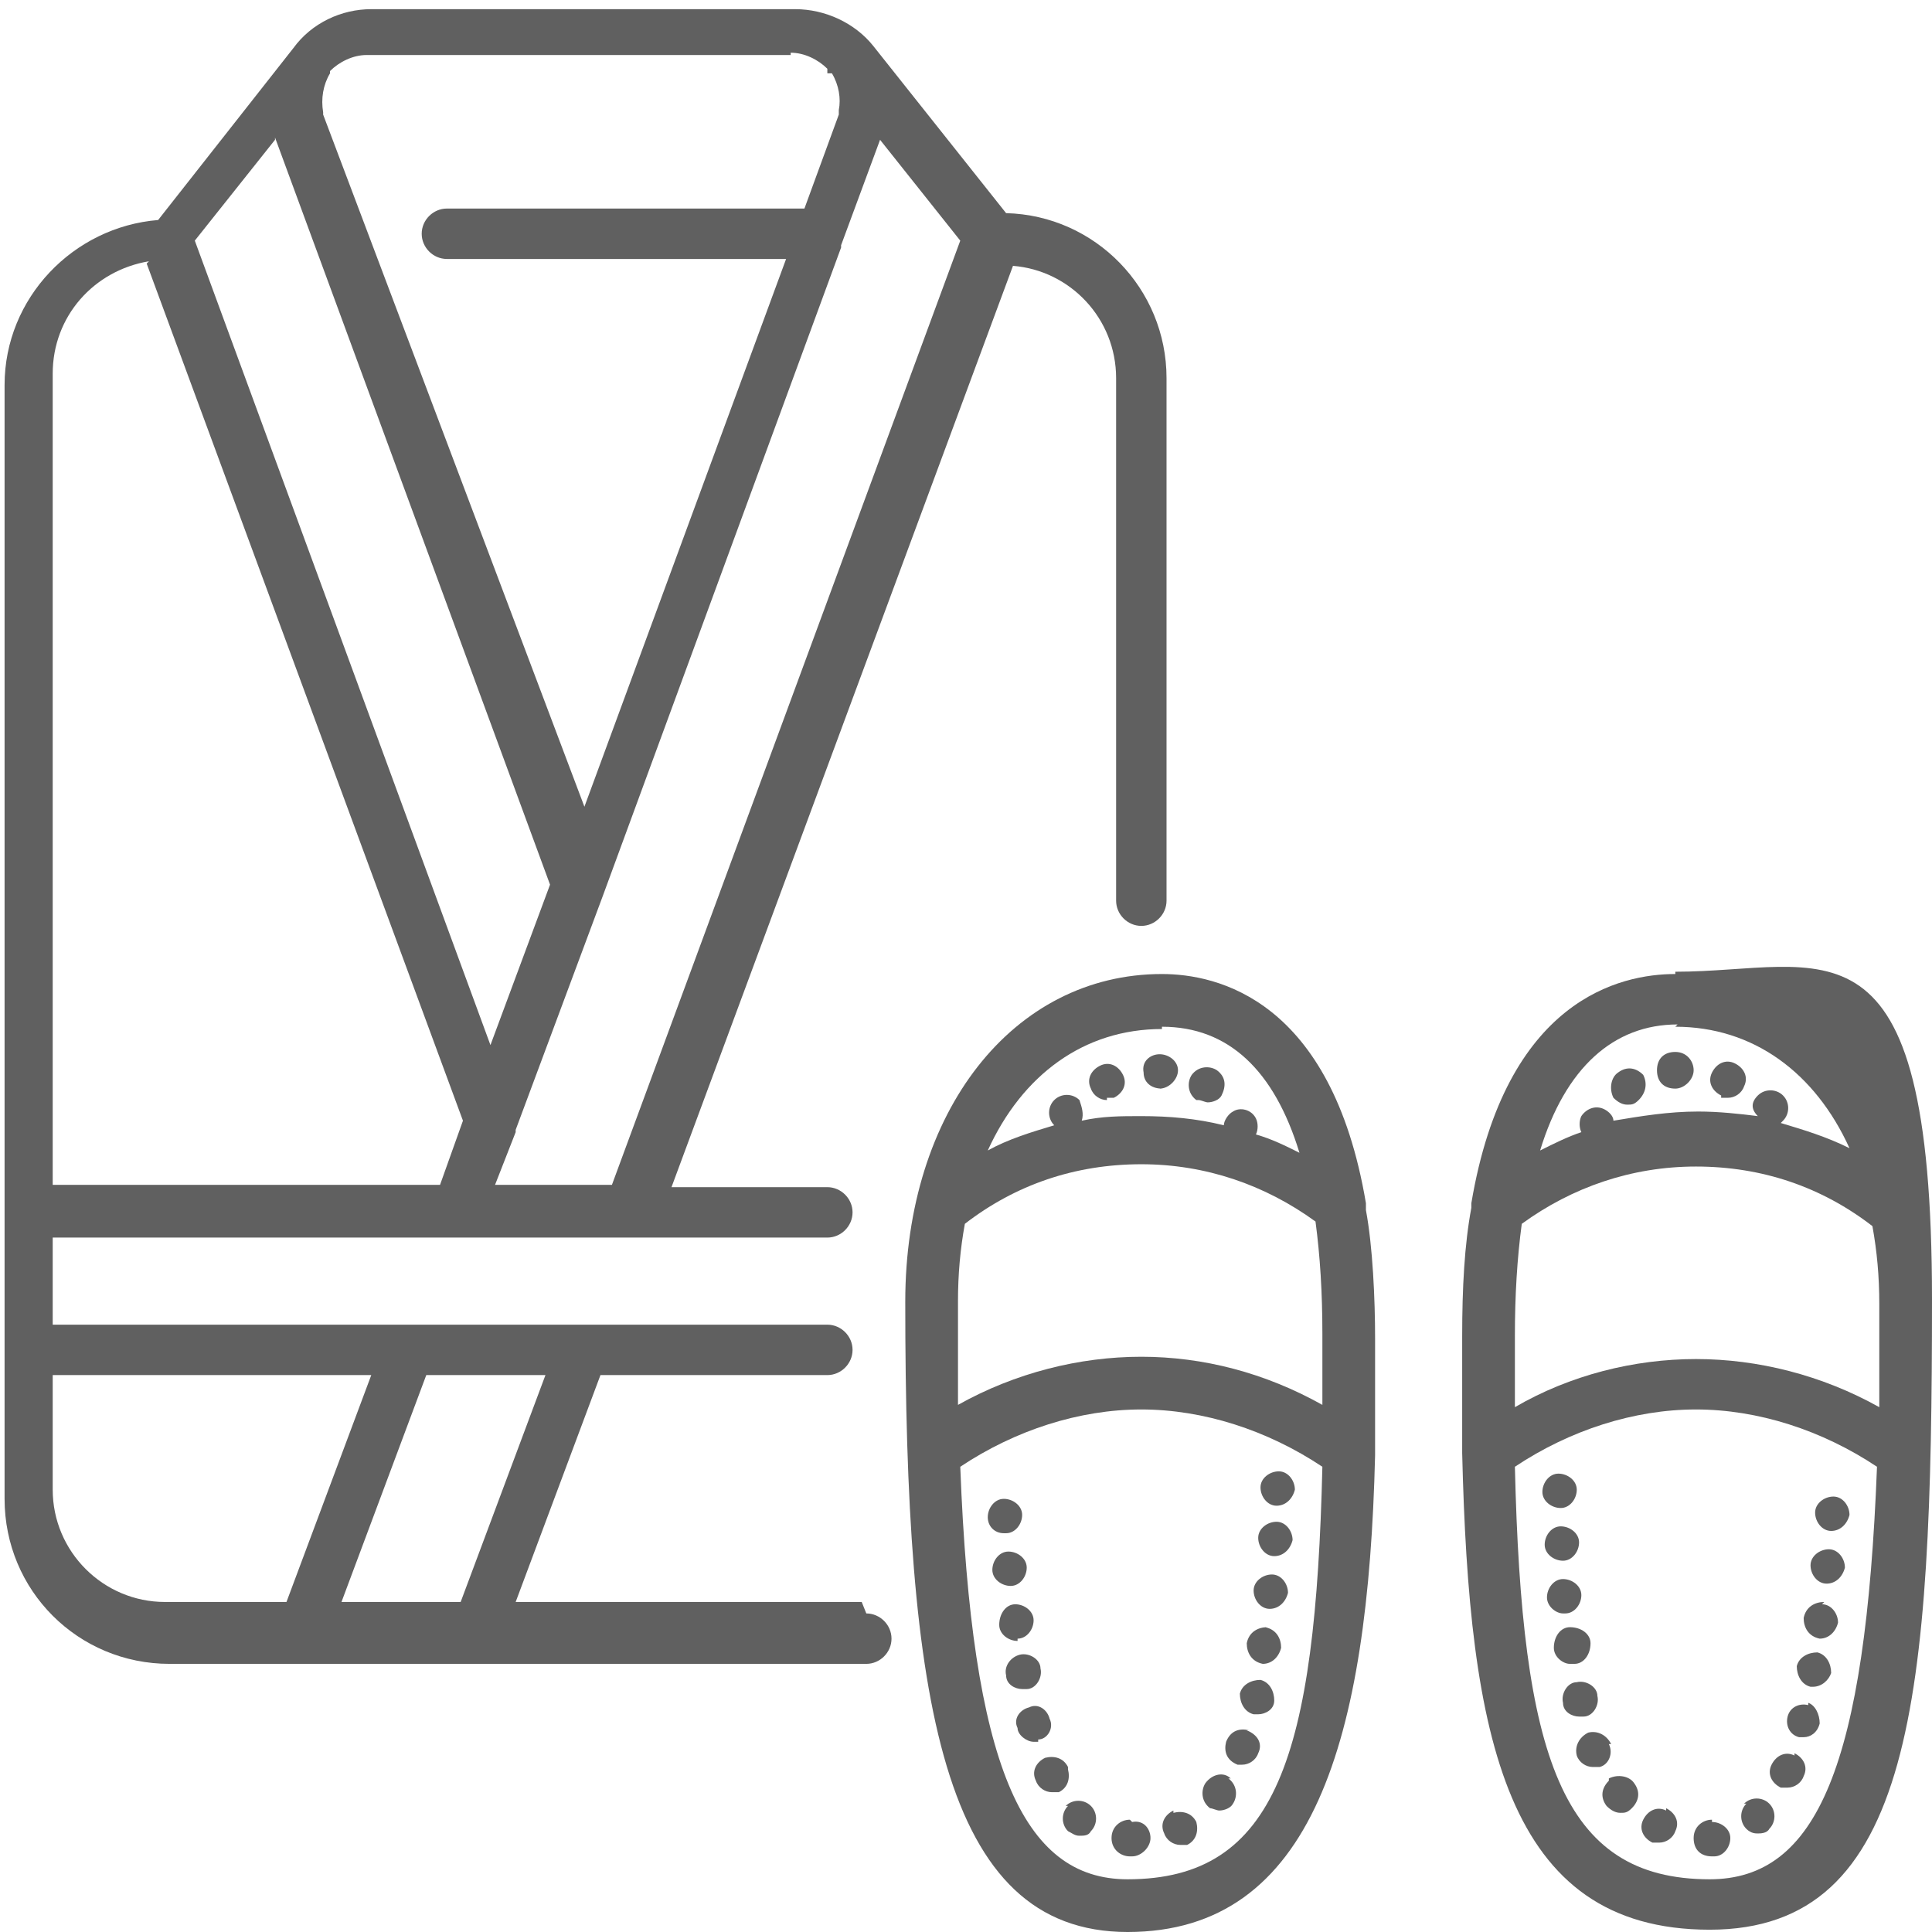
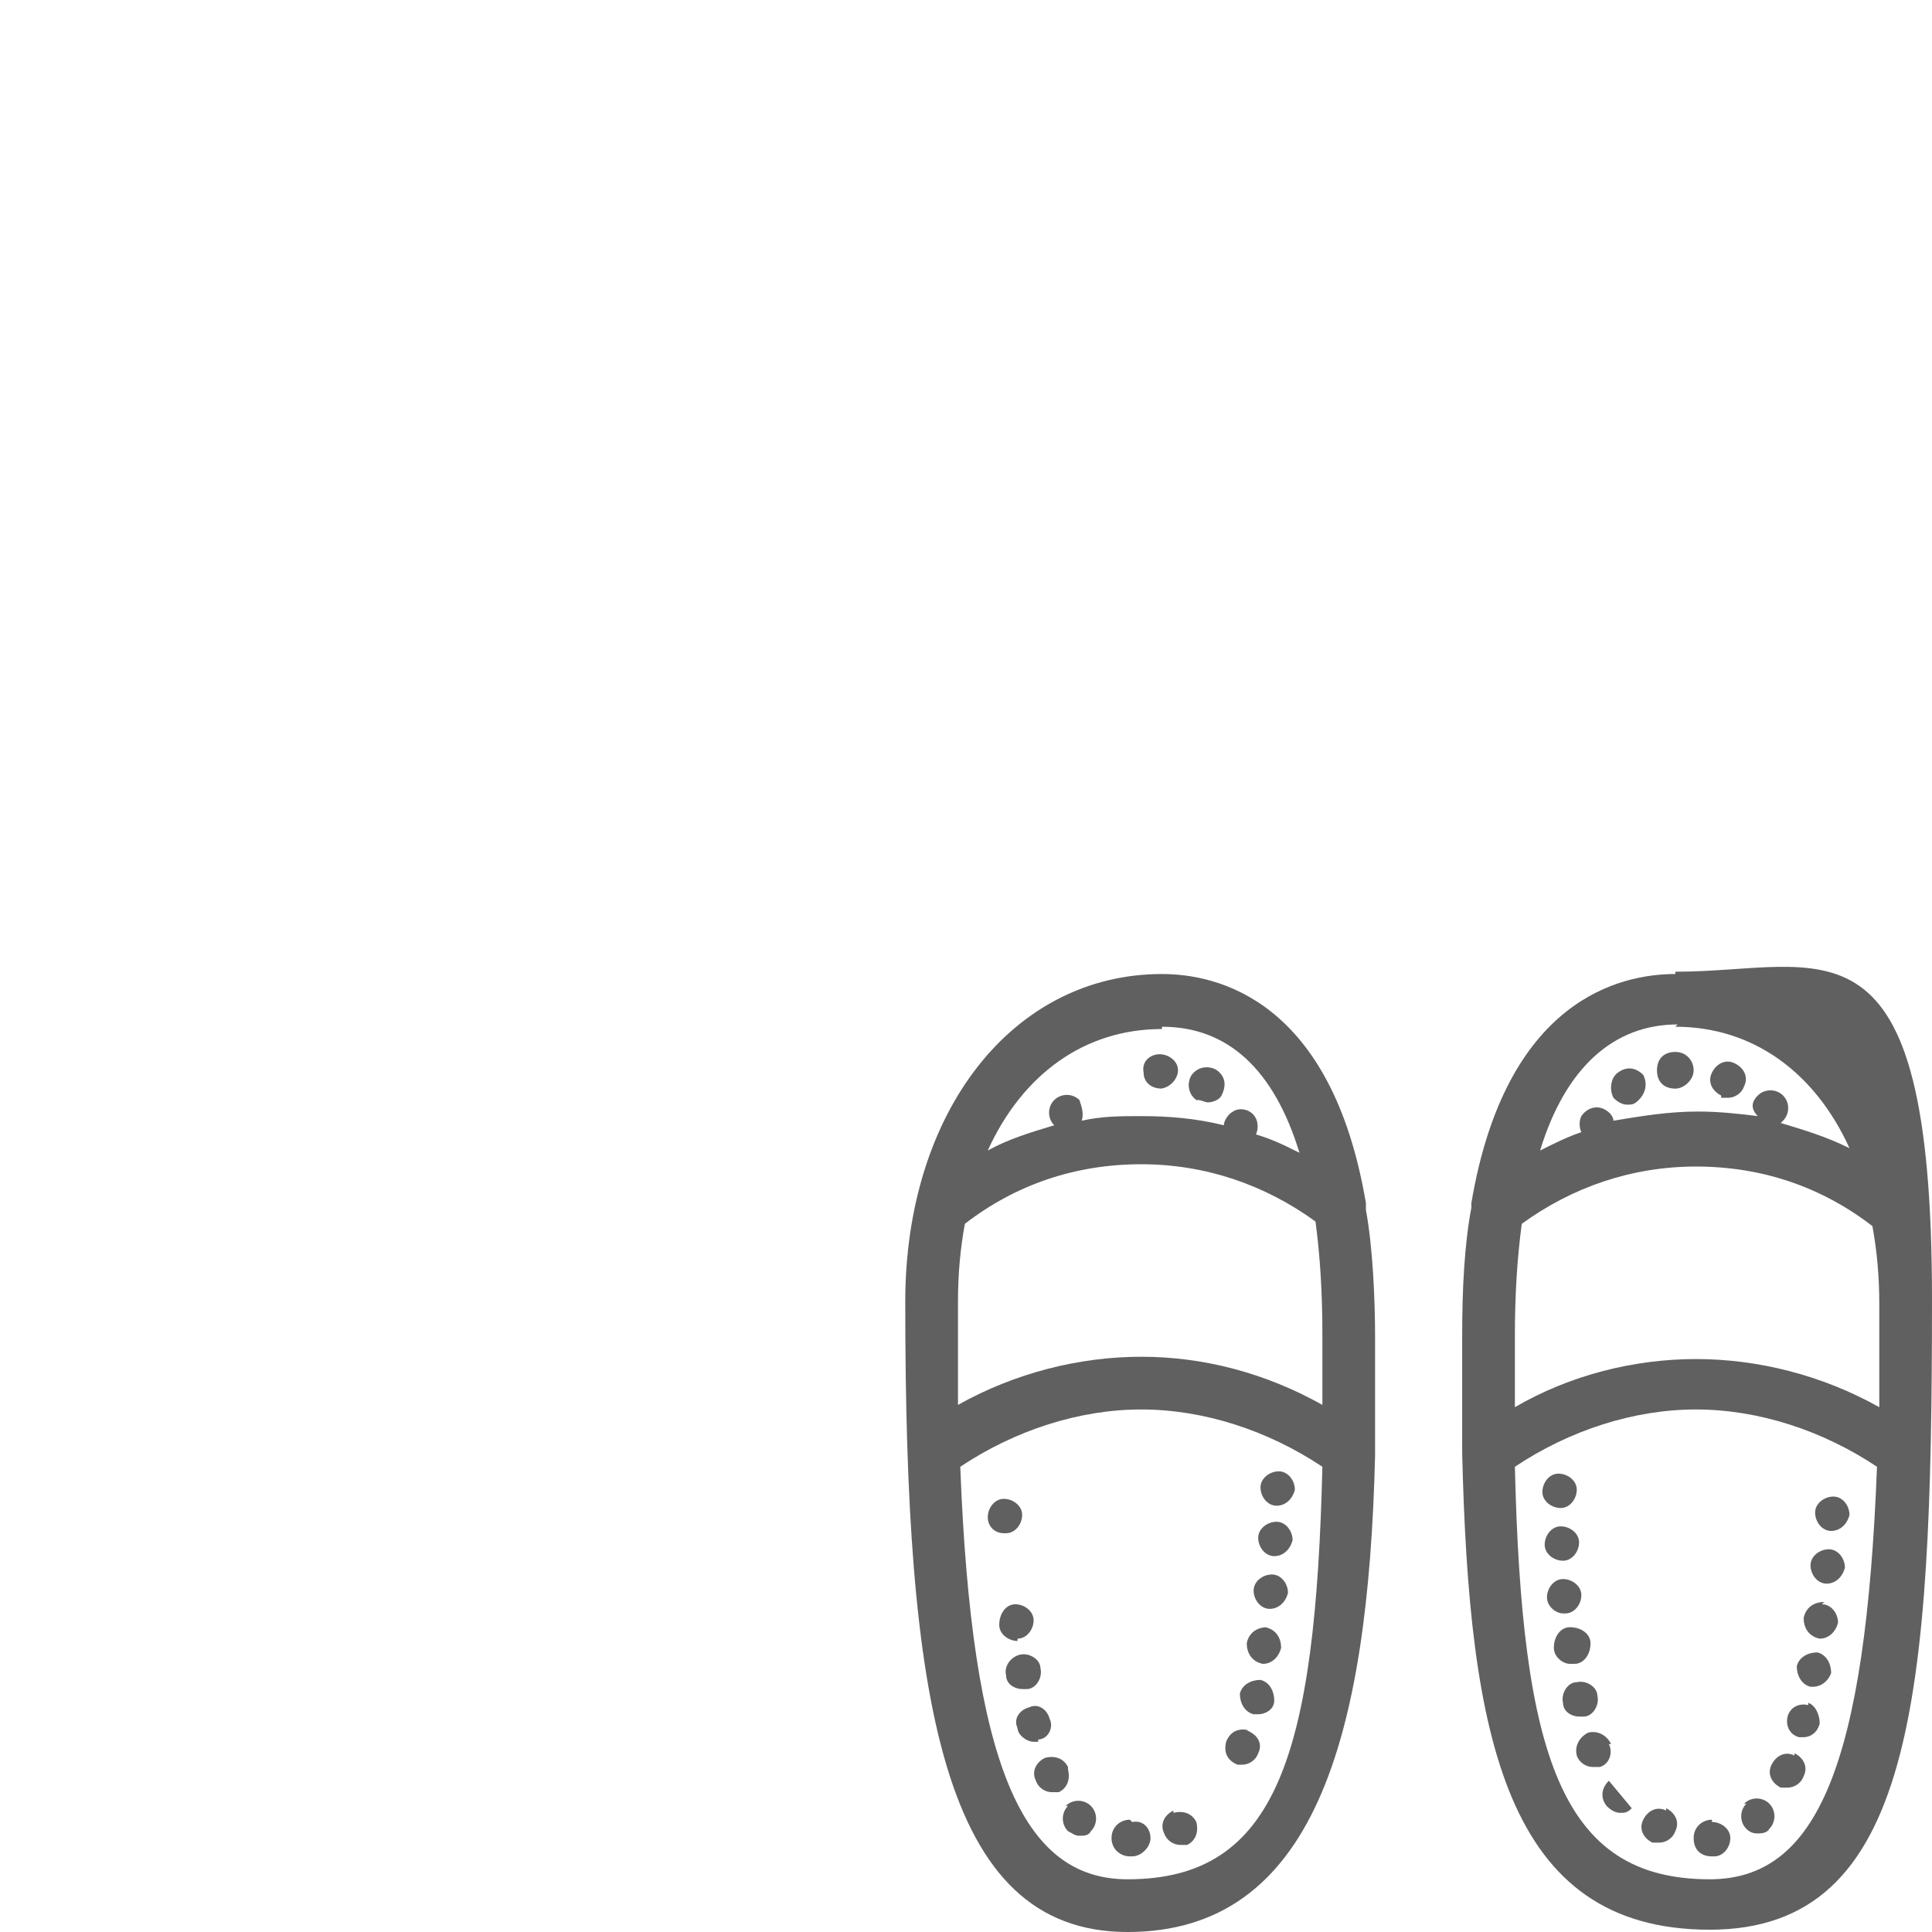
<svg xmlns="http://www.w3.org/2000/svg" id="Layer_2" viewBox="0 0 84.3 84.3">
  <g id="Capa_1">
-     <path d="M37.6,69.9h-15.1l3.7-9.9h9.9c.6,0,1.1-.5,1.1-1.1s-.5-1.1-1.1-1.1h-10.7s0,0,0,0h-7.6s0,0,0,0H2.3v-3.8h33.8c.6,0,1.1-.5,1.1-1.1s-.5-1.1-1.1-1.1h-6.8l14.9-40.2c2.5.2,4.5,2.3,4.5,4.9v22.8c0,.6.5,1.1,1.1,1.1s1.1-.5,1.1-1.1v-22.8c0-3.9-3.1-7.1-7-7.2l-5.8-7.3s0,0,0,0h0s0,0,0,0c-.8-1-2.1-1.6-3.4-1.6h-18.5c-1.3,0-2.6.6-3.4,1.7h0c0,0-5.9,7.5-5.9,7.5-3.7.3-6.7,3.4-6.7,7.2v48.6c0,4,3.2,7.2,7.2,7.2h30.4c.6,0,1.1-.5,1.1-1.1s-.5-1.1-1.1-1.1ZM12,6l12,32.6-2.6,7L8.5,10.5l3.5-4.4ZM26.8,51.7h-5.2l.9-2.3s0,0,0-.1l3.8-10.2,10.4-28.3s0,0,0-.1l1.7-4.6,3.5,4.4-15.2,41.2ZM34.5,2.3c.6,0,1.2.3,1.6.7v.2c.1,0,.1,0,.2,0,.3.5.4,1.1.3,1.6,0,0,0,.1,0,.2l-1.5,4.1h-15.6c-.6,0-1.1.5-1.1,1.1s.5,1.1,1.1,1.1h14.8l-8.8,23.9L14.1,5c0,0,0-.1,0-.1-.1-.6,0-1.2.3-1.7h0s0-.1,0-.1c0,0,0,0,0,0,.4-.4,1-.7,1.6-.7h18.5ZM6.4,11.5l13.8,37.4-1,2.8H2.3V16.3c0-2.5,1.8-4.5,4.2-4.9ZM2.3,64.9v-4.9h13.9l-3.7,9.9h-5.3c-2.7,0-4.9-2.2-4.9-4.9ZM14.9,69.9l3.7-9.9h5.2l-3.7,9.9h-5.2Z" style="fill:#606060;" />
    <path d="M73.1,42.5c-2.4,0-7.4,1.1-8.9,10,0,0,0,.1,0,.2-.3,1.6-.4,3.5-.4,5.6s0,3.5,0,5.1c0,0,0,0,0,0,.3,12.4,1.9,20.8,10.8,20.8s9.7-10.1,9.7-27.5-4.7-14.3-11.2-14.3ZM66.1,58.3c0-1.8.1-3.4.3-4.9,2.2-1.6,4.8-2.5,7.6-2.5,2.9,0,5.5.9,7.7,2.6.2,1.1.3,2.2.3,3.4s0,3.1,0,4.5c-2.5-1.4-5.3-2.1-8-2.1s-5.5.7-7.9,2.1c0-1,0-2,0-3.1ZM73.1,44.8c3.4,0,6.1,2,7.6,5.3-1-.5-2-.8-3-1.1,0,0,0,0,.1-.1.3-.3.3-.8,0-1.1-.3-.3-.8-.3-1.1,0-.3.3-.3.6,0,.9-.8-.1-1.7-.2-2.6-.2h0c-1.3,0-2.5.2-3.7.4,0-.2-.2-.4-.4-.5-.4-.2-.8,0-1,.3-.1.2-.1.5,0,.7-.6.2-1.2.5-1.8.8,1.1-3.6,3.2-5.5,6-5.5ZM74.6,82c-6.5,0-8.2-5.4-8.5-18,2.4-1.6,5.2-2.5,7.9-2.5s5.5.9,7.9,2.5c-.5,13-2.6,18-7.3,18Z" style="fill:#606060;" />
    <path d="M78.3,76.6c-.4-.2-.8,0-1,.4h0c-.2.4,0,.8.4,1,.1,0,.2,0,.3,0,.3,0,.6-.2.7-.5.2-.4,0-.8-.4-1Z" style="fill:#606060;" />
    <path d="M75.1,47.9c0,0,.2,0,.3,0,.3,0,.6-.2.7-.5.2-.4,0-.8-.4-1-.4-.2-.8,0-1,.4-.2.4,0,.8.4,1Z" style="fill:#606060;" />
    <path d="M76.2,78.7h0c-.3.3-.3.8,0,1.1.2.2.4.2.5.2s.4,0,.5-.2c.3-.3.3-.8,0-1.1-.3-.3-.8-.3-1.1,0Z" style="fill:#606060;" />
-     <path d="M70.2,77.7c-.3.3-.4.7-.1,1.1.2.2.4.3.6.3s.3,0,.5-.2c.3-.3.4-.7.1-1.1-.2-.3-.7-.4-1.1-.2Z" style="fill:#606060;" />
+     <path d="M70.2,77.7c-.3.3-.4.7-.1,1.1.2.2.4.3.6.3s.3,0,.5-.2Z" style="fill:#606060;" />
    <path d="M78.9,74.4c-.4-.1-.8.1-.9.5-.1.4.1.8.5.9,0,0,.1,0,.2,0,.3,0,.6-.2.7-.6h0c0-.4-.2-.8-.5-.9Z" style="fill:#606060;" />
    <path d="M79.8,67.6c-.4,0-.8.3-.8.7,0,.4.3.8.7.8,0,0,0,0,0,0,.4,0,.7-.3.8-.7,0-.4-.3-.8-.7-.8Z" style="fill:#606060;" />
    <path d="M79.6,69.9c-.4,0-.8.2-.9.7h0c0,.4.2.8.7.9,0,0,0,0,0,0,.4,0,.7-.3.8-.7h0c0-.4-.3-.8-.7-.8Z" style="fill:#606060;" />
    <path d="M79.3,72.1c-.4,0-.8.2-.9.6,0,.4.2.8.6.9,0,0,0,0,.1,0,.4,0,.7-.3.8-.6,0-.4-.2-.8-.6-.9Z" style="fill:#606060;" />
    <path d="M74.7,79.4h0c-.4,0-.8.3-.8.8s.3.8.8.8h.1c.4,0,.7-.4.7-.8,0-.4-.4-.7-.8-.7Z" style="fill:#606060;" />
    <path d="M79.9,66.8h0c.4,0,.7-.3.8-.7,0-.4-.3-.8-.7-.8-.4,0-.8.3-.8.7,0,.4.3.8.7.8Z" style="fill:#606060;" />
    <path d="M68.2,68.1h0c.4,0,.7-.4.7-.8,0-.4-.4-.7-.8-.7-.4,0-.7.4-.7.8,0,.4.4.7.8.7Z" style="fill:#606060;" />
    <path d="M67.4,67.3h0s0,0,0,0c0,0,0,0,0,0Z" style="fill:#606060;" />
    <path d="M68.1,65.8h0c.4,0,.7-.4.7-.8,0-.4-.4-.7-.8-.7-.4,0-.7.4-.7.8,0,.4.4.7.8.7Z" style="fill:#606060;" />
    <path d="M72.7,79c-.4-.2-.8,0-1,.4-.2.4,0,.8.4,1,0,0,.2,0,.3,0,.3,0,.6-.2.7-.5.2-.4,0-.8-.4-1Z" style="fill:#606060;" />
    <path d="M73.1,47.5c.4,0,.8-.4.8-.8s-.3-.8-.8-.8-.8.3-.8.8.3.8.8.8Z" style="fill:#606060;" />
    <path d="M69.1,74.9c.4,0,.7-.5.6-.9,0-.4-.5-.7-.9-.6-.4,0-.7.5-.6.9,0,.4.4.6.7.6s.1,0,.2,0Z" style="fill:#606060;" />
    <path d="M70.3,76.1c-.2-.4-.6-.6-1-.5-.4.2-.6.6-.5,1,.1.3.4.5.7.5s.2,0,.3,0c.4-.1.6-.6.4-1Z" style="fill:#606060;" />
    <path d="M71,48.2c.2,0,.3,0,.5-.2h0c.3-.3.4-.7.2-1.1-.3-.3-.7-.4-1.1-.1-.3.2-.4.7-.2,1.1.2.2.4.3.6.3Z" style="fill:#606060;" />
    <path d="M68.3,70.4h0c.4,0,.7-.4.7-.8,0-.4-.4-.7-.8-.7-.4,0-.7.4-.7.8,0,.4.4.7.7.7Z" style="fill:#606060;" />
    <path d="M68.7,72.6c.4,0,.7-.4.7-.9,0-.4-.4-.7-.9-.7-.4,0-.7.4-.7.9h0c0,.4.4.7.7.7s0,0,.1,0Z" style="fill:#606060;" />
    <path d="M59.6,52.7c0,0,0-.1,0-.2-1.5-8.9-6.5-10-8.9-10-6.5,0-11.2,6-11.2,14.3,0,17.4,1.6,27.5,9.7,27.5s10.5-8.4,10.8-20.8c0,0,0,0,0,0,0-1.6,0-3.4,0-5.1s-.1-4-.4-5.6ZM41.8,56.8c0-1.2.1-2.3.3-3.4,2.2-1.7,4.8-2.6,7.7-2.6h0c2.8,0,5.4.9,7.6,2.5.2,1.5.3,3.1.3,4.9s0,2.1,0,3.1c-2.5-1.4-5.2-2.1-7.9-2.1s-5.5.7-8,2.1c0-1.4,0-2.9,0-4.5ZM50.7,44.8c2.9,0,4.9,1.9,6,5.5-.6-.3-1.2-.6-1.9-.8.1-.2.1-.5,0-.7-.2-.4-.7-.5-1-.3-.2.1-.4.4-.4.6-1.2-.3-2.4-.4-3.6-.4h0c-.9,0-1.7,0-2.6.2.1-.3,0-.6-.1-.9-.3-.3-.8-.3-1.1,0-.3.3-.3.8,0,1.1,0,0,0,0,0,0-1,.3-2,.6-2.9,1.1,1.5-3.3,4.2-5.3,7.6-5.3ZM49.2,82c-4.6,0-6.8-5-7.3-18,2.4-1.6,5.2-2.5,7.9-2.5s5.5.9,7.9,2.5c-.3,12.6-2,18-8.5,18Z" style="fill:#606060;" />
    <path d="M43.9,66.9h0c.4,0,.7-.4.7-.8,0-.4-.4-.7-.8-.7-.4,0-.7.4-.7.8h0c0,.4.3.7.7.7Z" style="fill:#606060;" />
-     <path d="M48.3,47.9c.1,0,.2,0,.3,0,.4-.2.6-.6.4-1-.2-.4-.6-.6-1-.4-.4.2-.6.6-.4,1,.1.3.4.5.7.5Z" style="fill:#606060;" />
    <path d="M50.6,47.5c.4,0,.8-.4.8-.8,0-.4-.4-.7-.8-.7s-.8.3-.7.8c0,.4.3.7.8.7Z" style="fill:#606060;" />
    <path d="M52.3,48c.1,0,.3.1.4.1.2,0,.5-.1.6-.3.2-.4.2-.8-.2-1.1h0c-.3-.2-.8-.2-1.1.2-.2.3-.2.8.2,1.1Z" style="fill:#606060;" />
    <path d="M55.7,65.7h0c.4,0,.7-.3.8-.7,0-.4-.3-.8-.7-.8-.4,0-.8.3-.8.7,0,.4.3.8.7.8Z" style="fill:#606060;" />
    <path d="M51.2,79c-.4.2-.6.6-.4,1,.1.3.4.5.7.5s.2,0,.3,0c.4-.2.5-.6.4-1-.2-.4-.6-.5-1-.4Z" style="fill:#606060;" />
    <path d="M55,73.3c-.4,0-.8.2-.9.6,0,.4.2.8.6.9,0,0,.1,0,.2,0,.3,0,.7-.2.7-.6,0-.4-.2-.8-.6-.9Z" style="fill:#606060;" />
-     <path d="M53.7,77.6c-.3-.3-.8-.2-1.1.2-.2.3-.2.8.2,1.1.1,0,.3.1.4.1.2,0,.5-.1.6-.3.2-.3.2-.8-.2-1.1Z" style="fill:#606060;" />
    <path d="M54.5,75.5c-.4-.1-.8,0-1,.5-.1.4,0,.8.5,1,0,0,.2,0,.2,0,.3,0,.6-.2.7-.5.2-.4,0-.8-.5-1Z" style="fill:#606060;" />
    <path d="M55.3,71c-.4,0-.8.2-.9.7,0,.4.2.8.7.9h0c.4,0,.7-.3.8-.7,0-.4-.2-.8-.7-.9Z" style="fill:#606060;" />
-     <path d="M44.1,69.2h0c.4,0,.7-.4.7-.8,0-.4-.4-.7-.8-.7-.4,0-.7.4-.7.8,0,.4.4.7.8.7Z" style="fill:#606060;" />
    <path d="M55.5,68.7c-.4,0-.8.3-.8.7,0,.4.3.8.7.8h0c.4,0,.7-.3.8-.7,0-.4-.3-.8-.7-.8Z" style="fill:#606060;" />
    <path d="M55.7,66.4c-.4,0-.8.3-.8.7,0,.4.3.8.7.8h0c.4,0,.7-.3.8-.7,0-.4-.3-.8-.7-.8Z" style="fill:#606060;" />
    <path d="M44.8,73.7c.4,0,.7-.5.6-.9,0-.4-.5-.7-.9-.6s-.7.5-.6.9c0,.4.4.6.7.6s0,0,.1,0Z" style="fill:#606060;" />
    <path d="M44.4,71.5c.4,0,.7-.4.7-.8,0-.4-.4-.7-.8-.7-.4,0-.7.4-.7.9,0,.4.4.7.8.7s0,0,0,0Z" style="fill:#606060;" />
    <path d="M45.3,75.9c.4,0,.7-.5.5-.9-.1-.4-.5-.7-.9-.5-.4.1-.7.5-.5.9,0,.3.4.6.7.6s.1,0,.2,0Z" style="fill:#606060;" />
    <path d="M46.6,78.8c-.3.3-.3.8,0,1.1.2.1.3.2.5.2s.4,0,.5-.2c.3-.3.3-.8,0-1.1-.3-.3-.8-.3-1.1,0Z" style="fill:#606060;" />
    <path d="M49.3,79.4h0c-.4,0-.8.3-.8.8s.4.8.8.8h.1c.4,0,.8-.4.8-.8,0-.4-.3-.8-.8-.7Z" style="fill:#606060;" />
    <path d="M46.6,77.1c-.2-.4-.6-.5-1-.4-.4.2-.6.6-.4,1,.1.3.4.5.7.5s.2,0,.3,0c.4-.2.5-.6.4-1Z" style="fill:#606060;" />
  </g>
</svg>